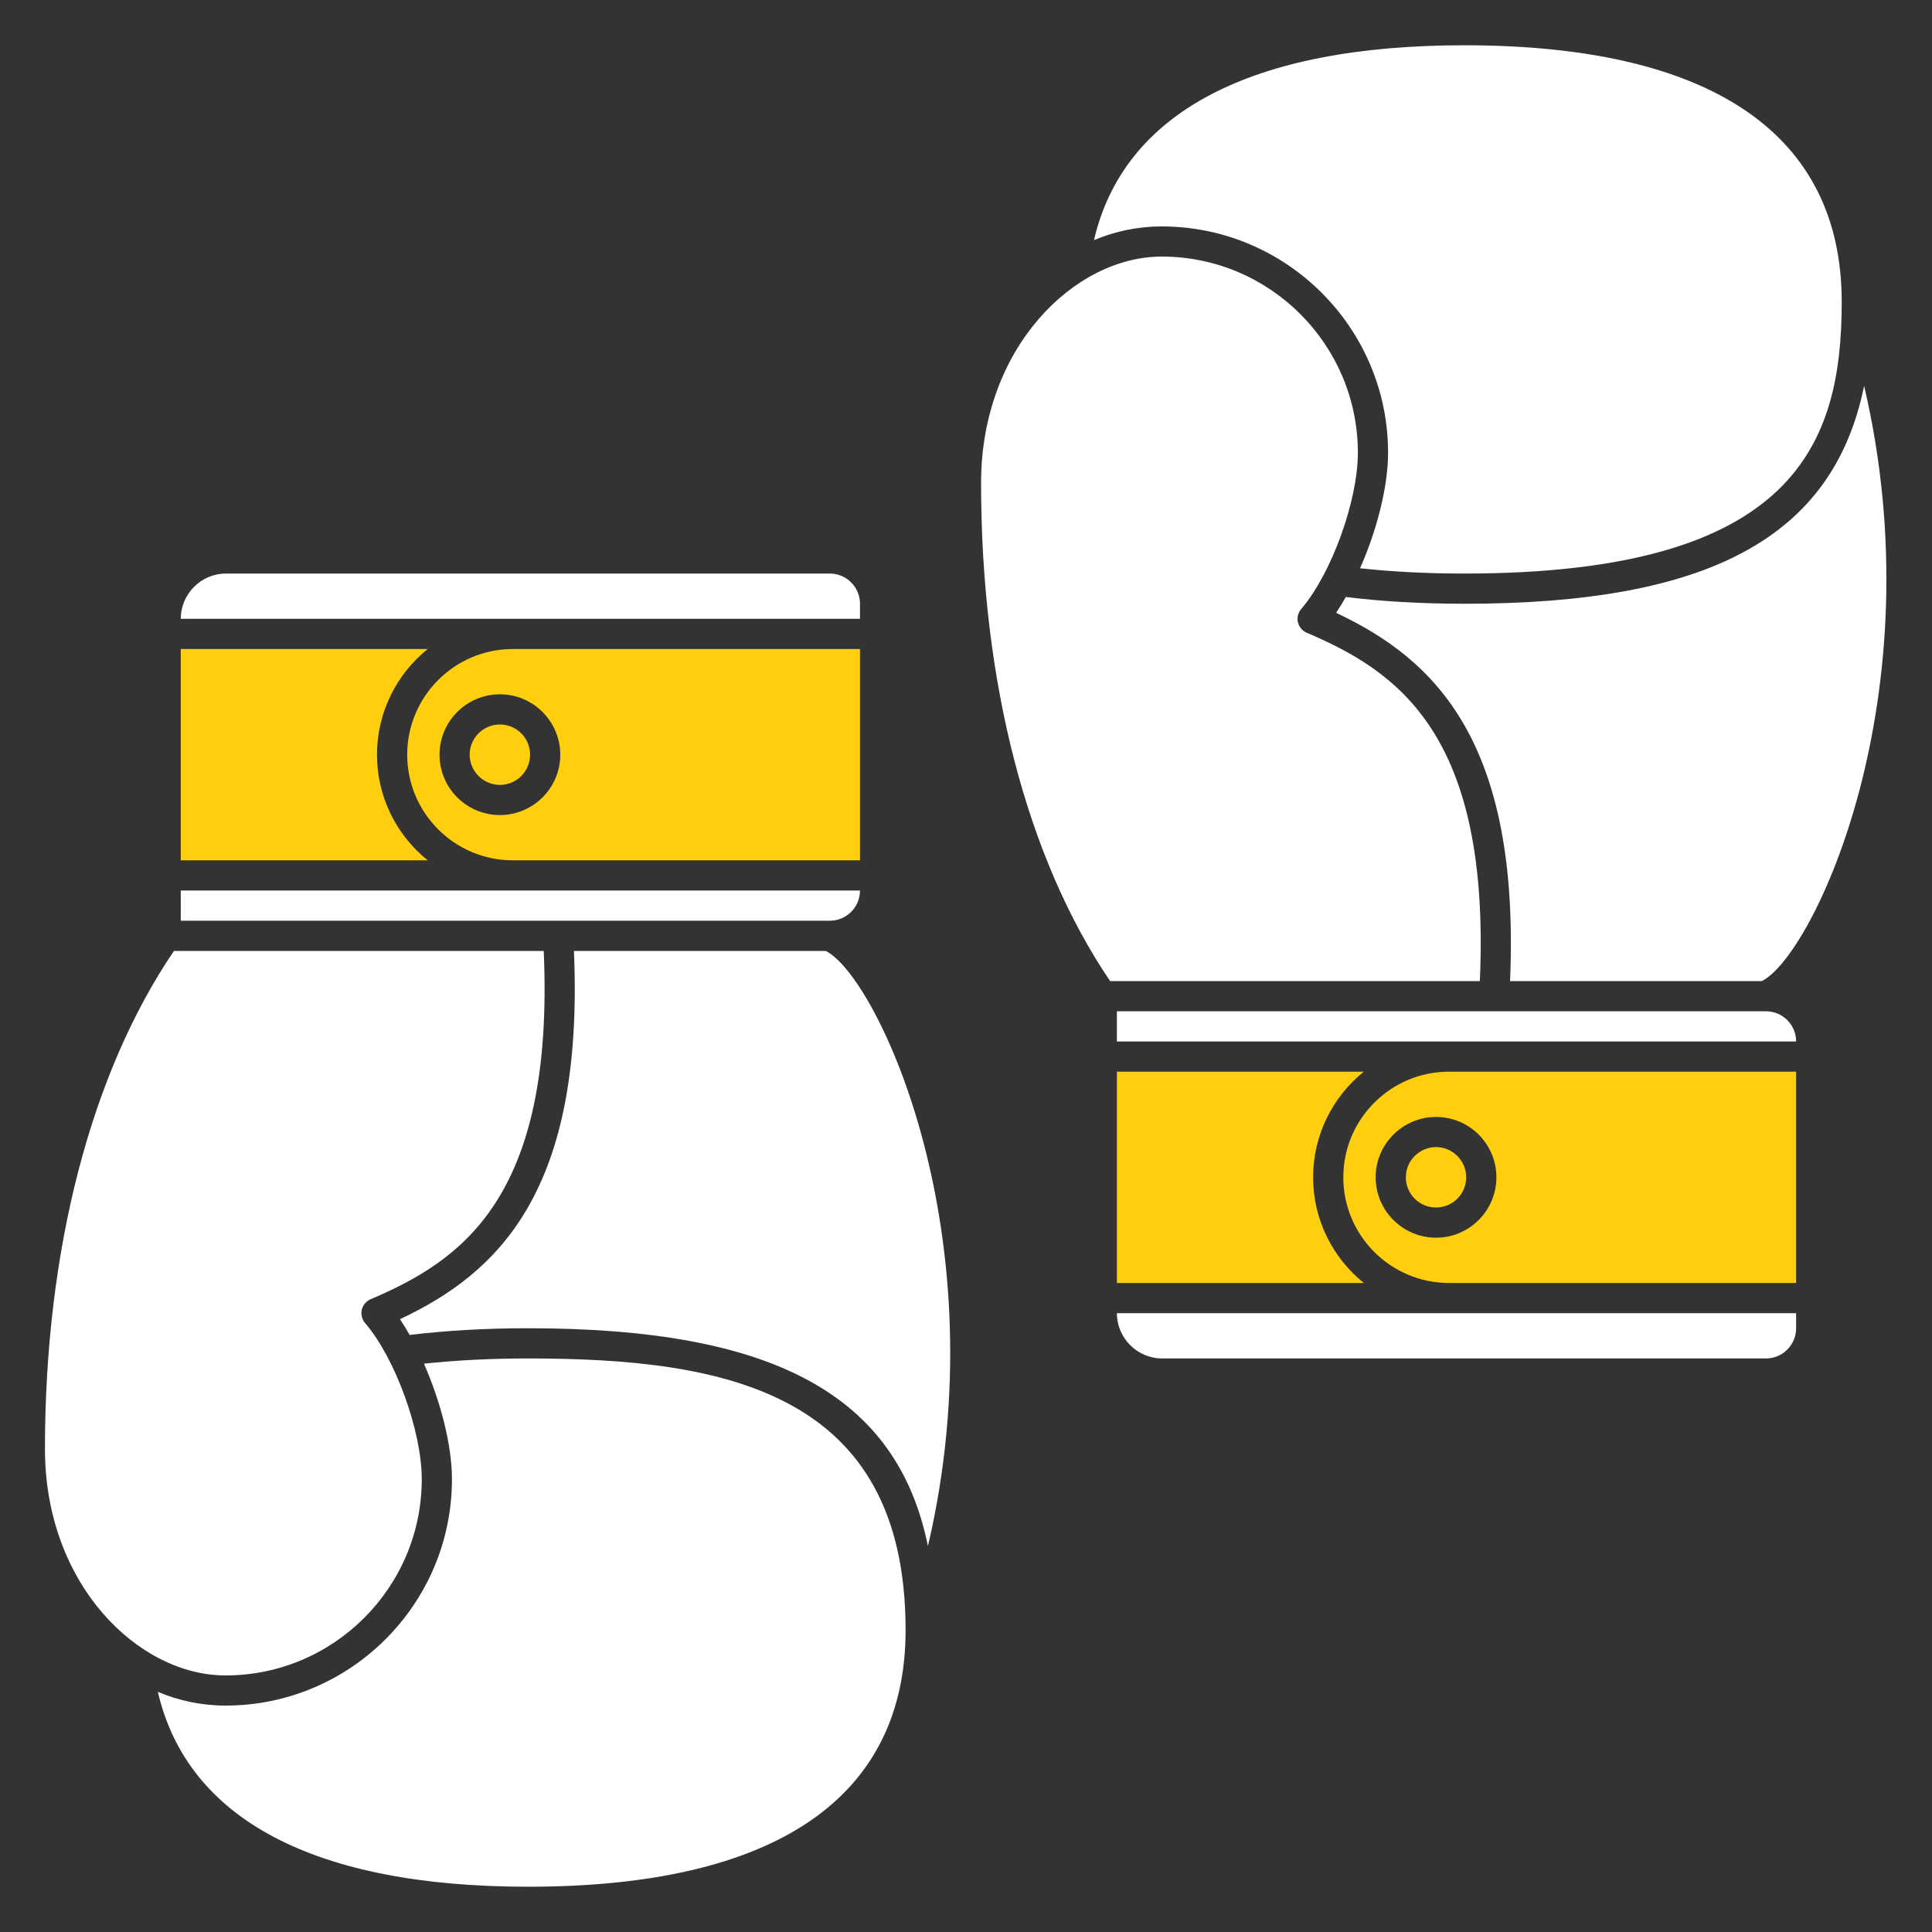
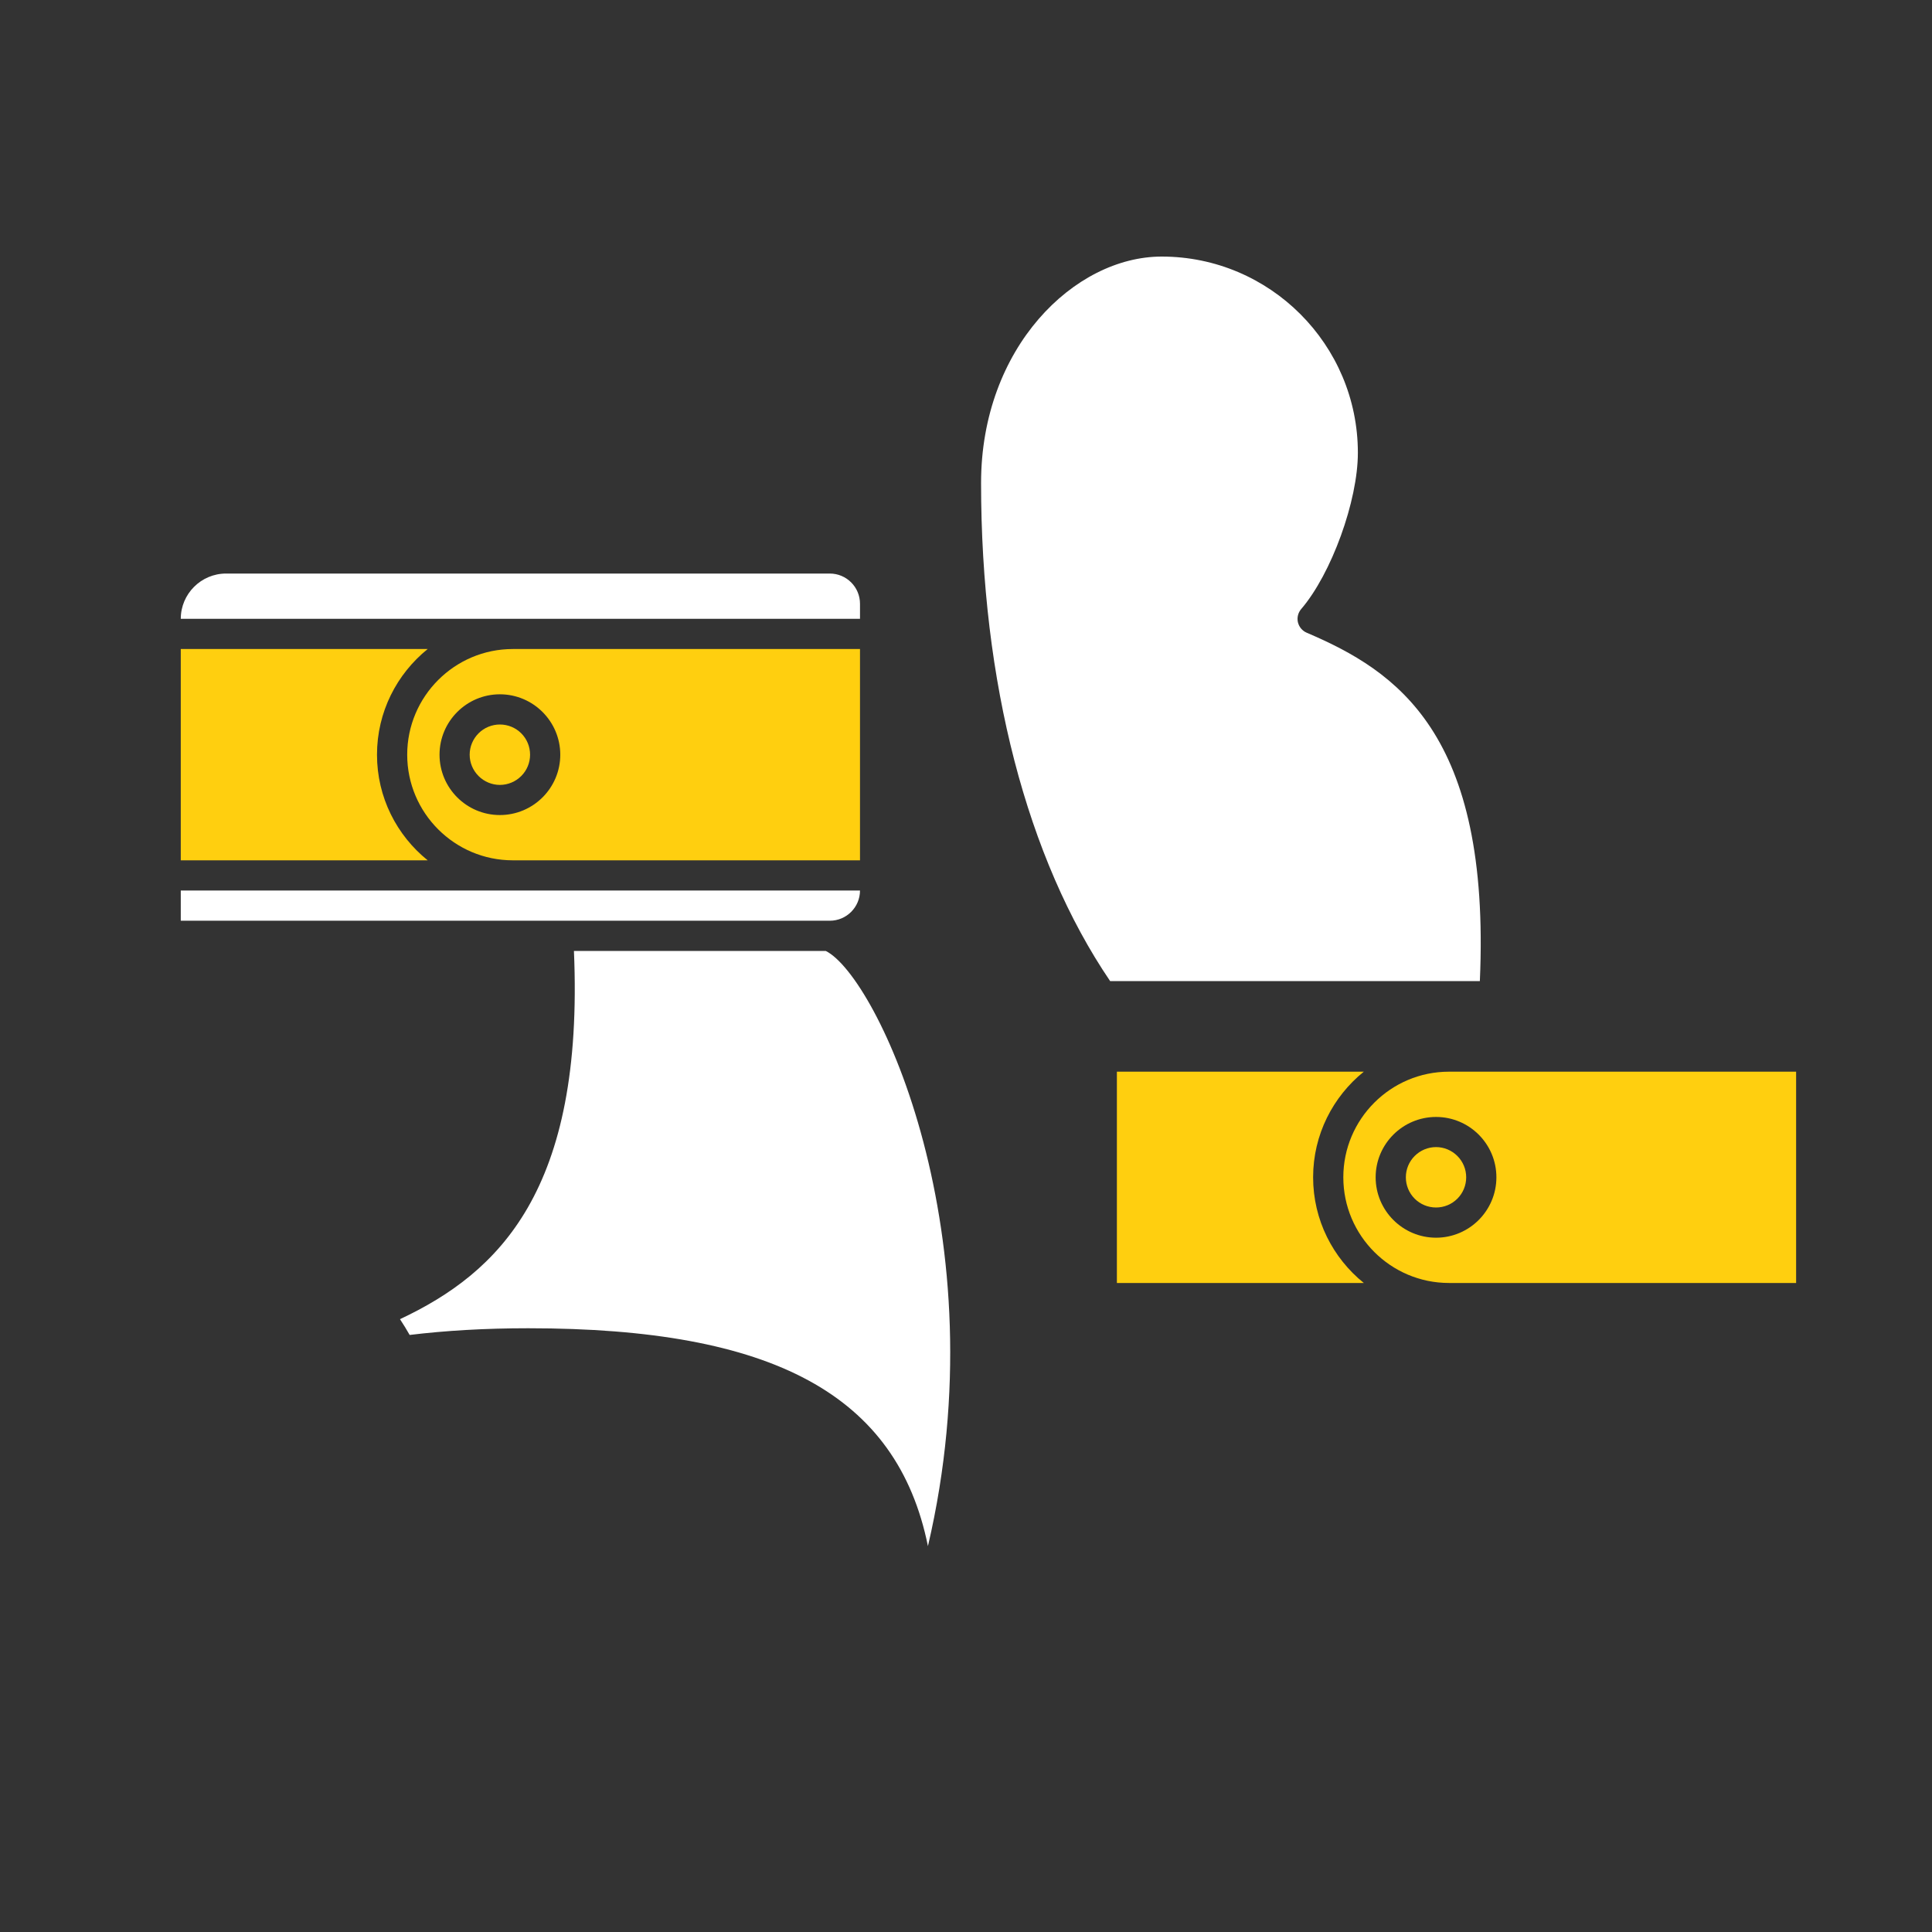
<svg xmlns="http://www.w3.org/2000/svg" width="30" height="30" viewBox="0 0 30 30" fill="none">
  <rect x="0" y="0" width="30" height="30" fill="#333333" stroke="none" />
  <g clip-path="url(#clip0_128_25707)">
-     <path d="M21.554 7.031C21.554 7.558 21.379 8.235 21.119 8.824C21.616 8.878 22.157 8.906 22.739 8.906C27.888 8.906 28.598 6.879 28.598 4.688C28.598 2.081 26.572 0.703 22.739 0.703C19.422 0.703 17.448 1.748 16.987 3.729C17.311 3.593 17.663 3.516 18.038 3.516C19.977 3.516 21.554 5.093 21.554 7.031Z" fill="white" />
    <path d="M20.154 9.663C20.163 9.698 20.179 9.732 20.203 9.76C20.227 9.788 20.257 9.811 20.291 9.825C21.684 10.42 23.15 11.381 22.979 15.234H17.238C15.946 13.332 15.234 10.586 15.234 7.5C15.234 5.397 16.684 3.984 18.039 3.984C19.719 3.984 21.085 5.351 21.085 7.031C21.085 7.777 20.674 8.911 20.205 9.457C20.181 9.485 20.164 9.518 20.155 9.554C20.146 9.589 20.146 9.627 20.154 9.663ZM13.354 9.375C13.354 9.116 13.144 8.906 12.885 8.906H3.51C3.123 8.906 2.807 9.222 2.807 9.609H13.354V9.375ZM2.807 13.828H13.354C13.354 14.087 13.144 14.297 12.885 14.297H2.807V13.828ZM8.912 14.766H12.822C13.624 15.164 15.534 19.2 14.409 24.008C13.931 21.653 11.999 20.625 8.203 20.625C7.537 20.625 6.921 20.661 6.361 20.729C6.314 20.646 6.264 20.564 6.211 20.484C7.747 19.762 9.071 18.485 8.912 14.766Z" fill="white" />
-     <path d="M8.203 21.094C7.621 21.094 7.079 21.122 6.583 21.175C6.842 21.765 7.018 22.441 7.018 22.969C7.018 24.907 5.441 26.484 3.502 26.484C3.126 26.484 2.775 26.407 2.451 26.271C2.912 28.252 4.886 29.297 8.203 29.297C12.036 29.297 14.062 27.919 14.062 25.312C14.062 21.605 11.246 21.094 8.203 21.094Z" fill="white" />
-     <path d="M5.668 20.543C6.138 21.089 6.549 22.222 6.549 22.969C6.549 24.649 5.182 26.016 3.502 26.016C2.148 26.016 0.698 24.603 0.698 22.5C0.698 19.414 1.409 16.668 2.701 14.766H8.443C8.613 18.619 7.148 19.58 5.754 20.175C5.72 20.19 5.69 20.212 5.667 20.24C5.643 20.268 5.626 20.302 5.618 20.338C5.61 20.373 5.61 20.411 5.619 20.447C5.627 20.482 5.644 20.515 5.668 20.543ZM20.898 9.27C21.457 9.339 22.073 9.375 22.739 9.375C26.535 9.375 28.467 8.347 28.946 5.991C30.071 10.8 28.16 14.836 27.358 15.234H23.448C23.607 11.515 22.283 10.238 20.747 9.516C20.8 9.436 20.851 9.354 20.898 9.27ZM27.422 15.703H17.343V16.172H27.89C27.89 15.913 27.68 15.703 27.422 15.703ZM27.422 21.094H18.047C17.659 21.094 17.343 20.778 17.343 20.391H27.89V20.625C27.89 20.884 27.68 21.094 27.422 21.094Z" fill="white" />
    <path d="M6.641 10.078C6.162 10.465 5.854 11.056 5.854 11.719C5.854 12.381 6.161 12.972 6.641 13.359H2.807V10.078H6.641ZM8.231 11.719C8.231 11.843 8.182 11.962 8.094 12.05C8.006 12.138 7.887 12.188 7.762 12.188C7.638 12.188 7.519 12.138 7.431 12.05C7.343 11.962 7.293 11.843 7.293 11.719C7.293 11.594 7.343 11.475 7.431 11.387C7.519 11.299 7.638 11.25 7.762 11.25C7.887 11.25 8.006 11.299 8.094 11.387C8.182 11.475 8.231 11.594 8.231 11.719Z" fill="#FFCF0F" />
    <path fill-rule="evenodd" clip-rule="evenodd" d="M6.323 11.719C6.323 12.623 7.059 13.359 7.963 13.359H13.354V10.078H7.963C7.059 10.078 6.323 10.814 6.323 11.719ZM7.762 10.781C8.279 10.781 8.7 11.202 8.7 11.719C8.7 12.236 8.279 12.656 7.762 12.656C7.245 12.656 6.825 12.236 6.825 11.719C6.825 11.202 7.245 10.781 7.762 10.781Z" fill="#FFCF0F" />
    <path d="M22.767 18.281C22.767 18.406 22.718 18.525 22.63 18.613C22.542 18.701 22.423 18.75 22.299 18.75C22.174 18.75 22.055 18.701 21.967 18.613C21.879 18.525 21.83 18.406 21.83 18.281C21.83 18.157 21.879 18.038 21.967 17.95C22.055 17.862 22.174 17.812 22.299 17.812C22.423 17.812 22.542 17.862 22.63 17.95C22.718 18.038 22.767 18.157 22.767 18.281Z" fill="#FFCF0F" />
    <path fill-rule="evenodd" clip-rule="evenodd" d="M22.5 19.922C21.595 19.922 20.859 19.186 20.859 18.281C20.859 17.377 21.595 16.641 22.5 16.641H27.89V19.922H22.5ZM22.299 19.219C22.816 19.219 23.236 18.798 23.236 18.281C23.236 17.764 22.816 17.344 22.299 17.344C21.782 17.344 21.361 17.764 21.361 18.281C21.361 18.798 21.782 19.219 22.299 19.219Z" fill="#FFCF0F" />
    <path d="M20.39 18.281C20.39 17.619 20.698 17.028 21.177 16.641H17.343V19.922H21.177C20.698 19.535 20.39 18.944 20.39 18.281Z" fill="#FFCF0F" />
  </g>
  <defs>
    <clipPath id="clip0_128_25707">
      <rect width="30" height="30" fill="white" />
    </clipPath>
  </defs>
</svg>